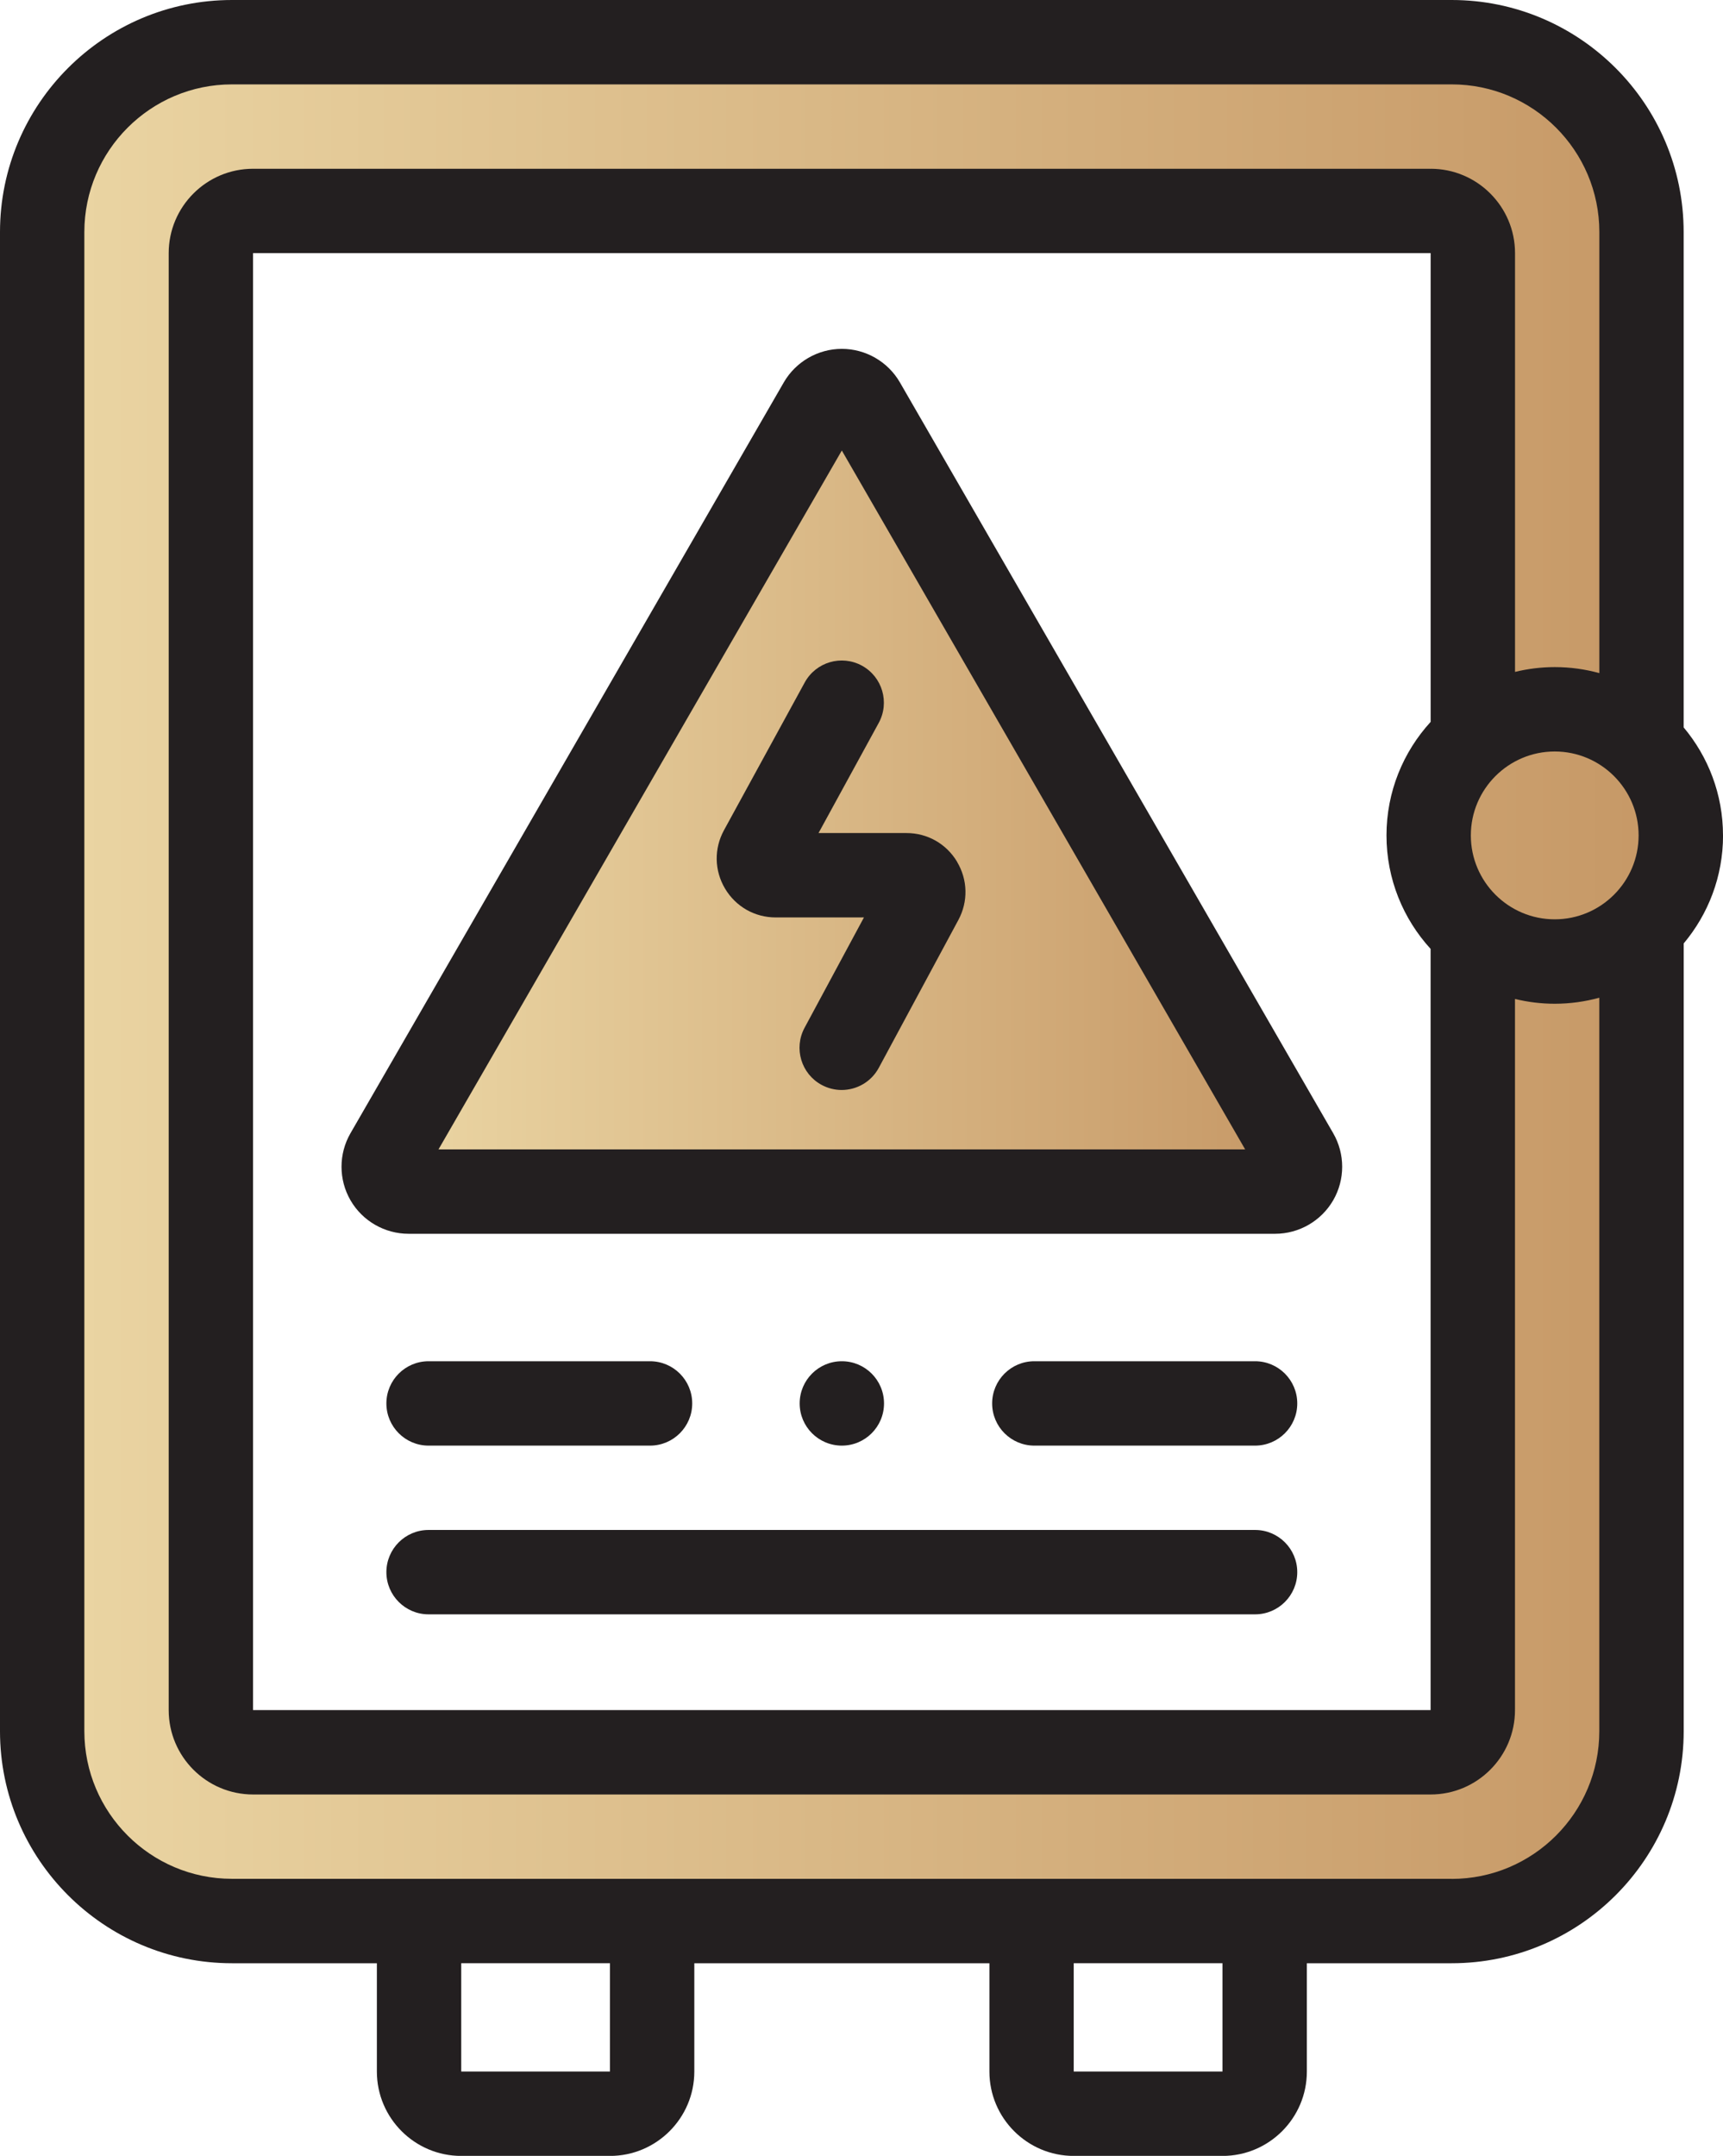
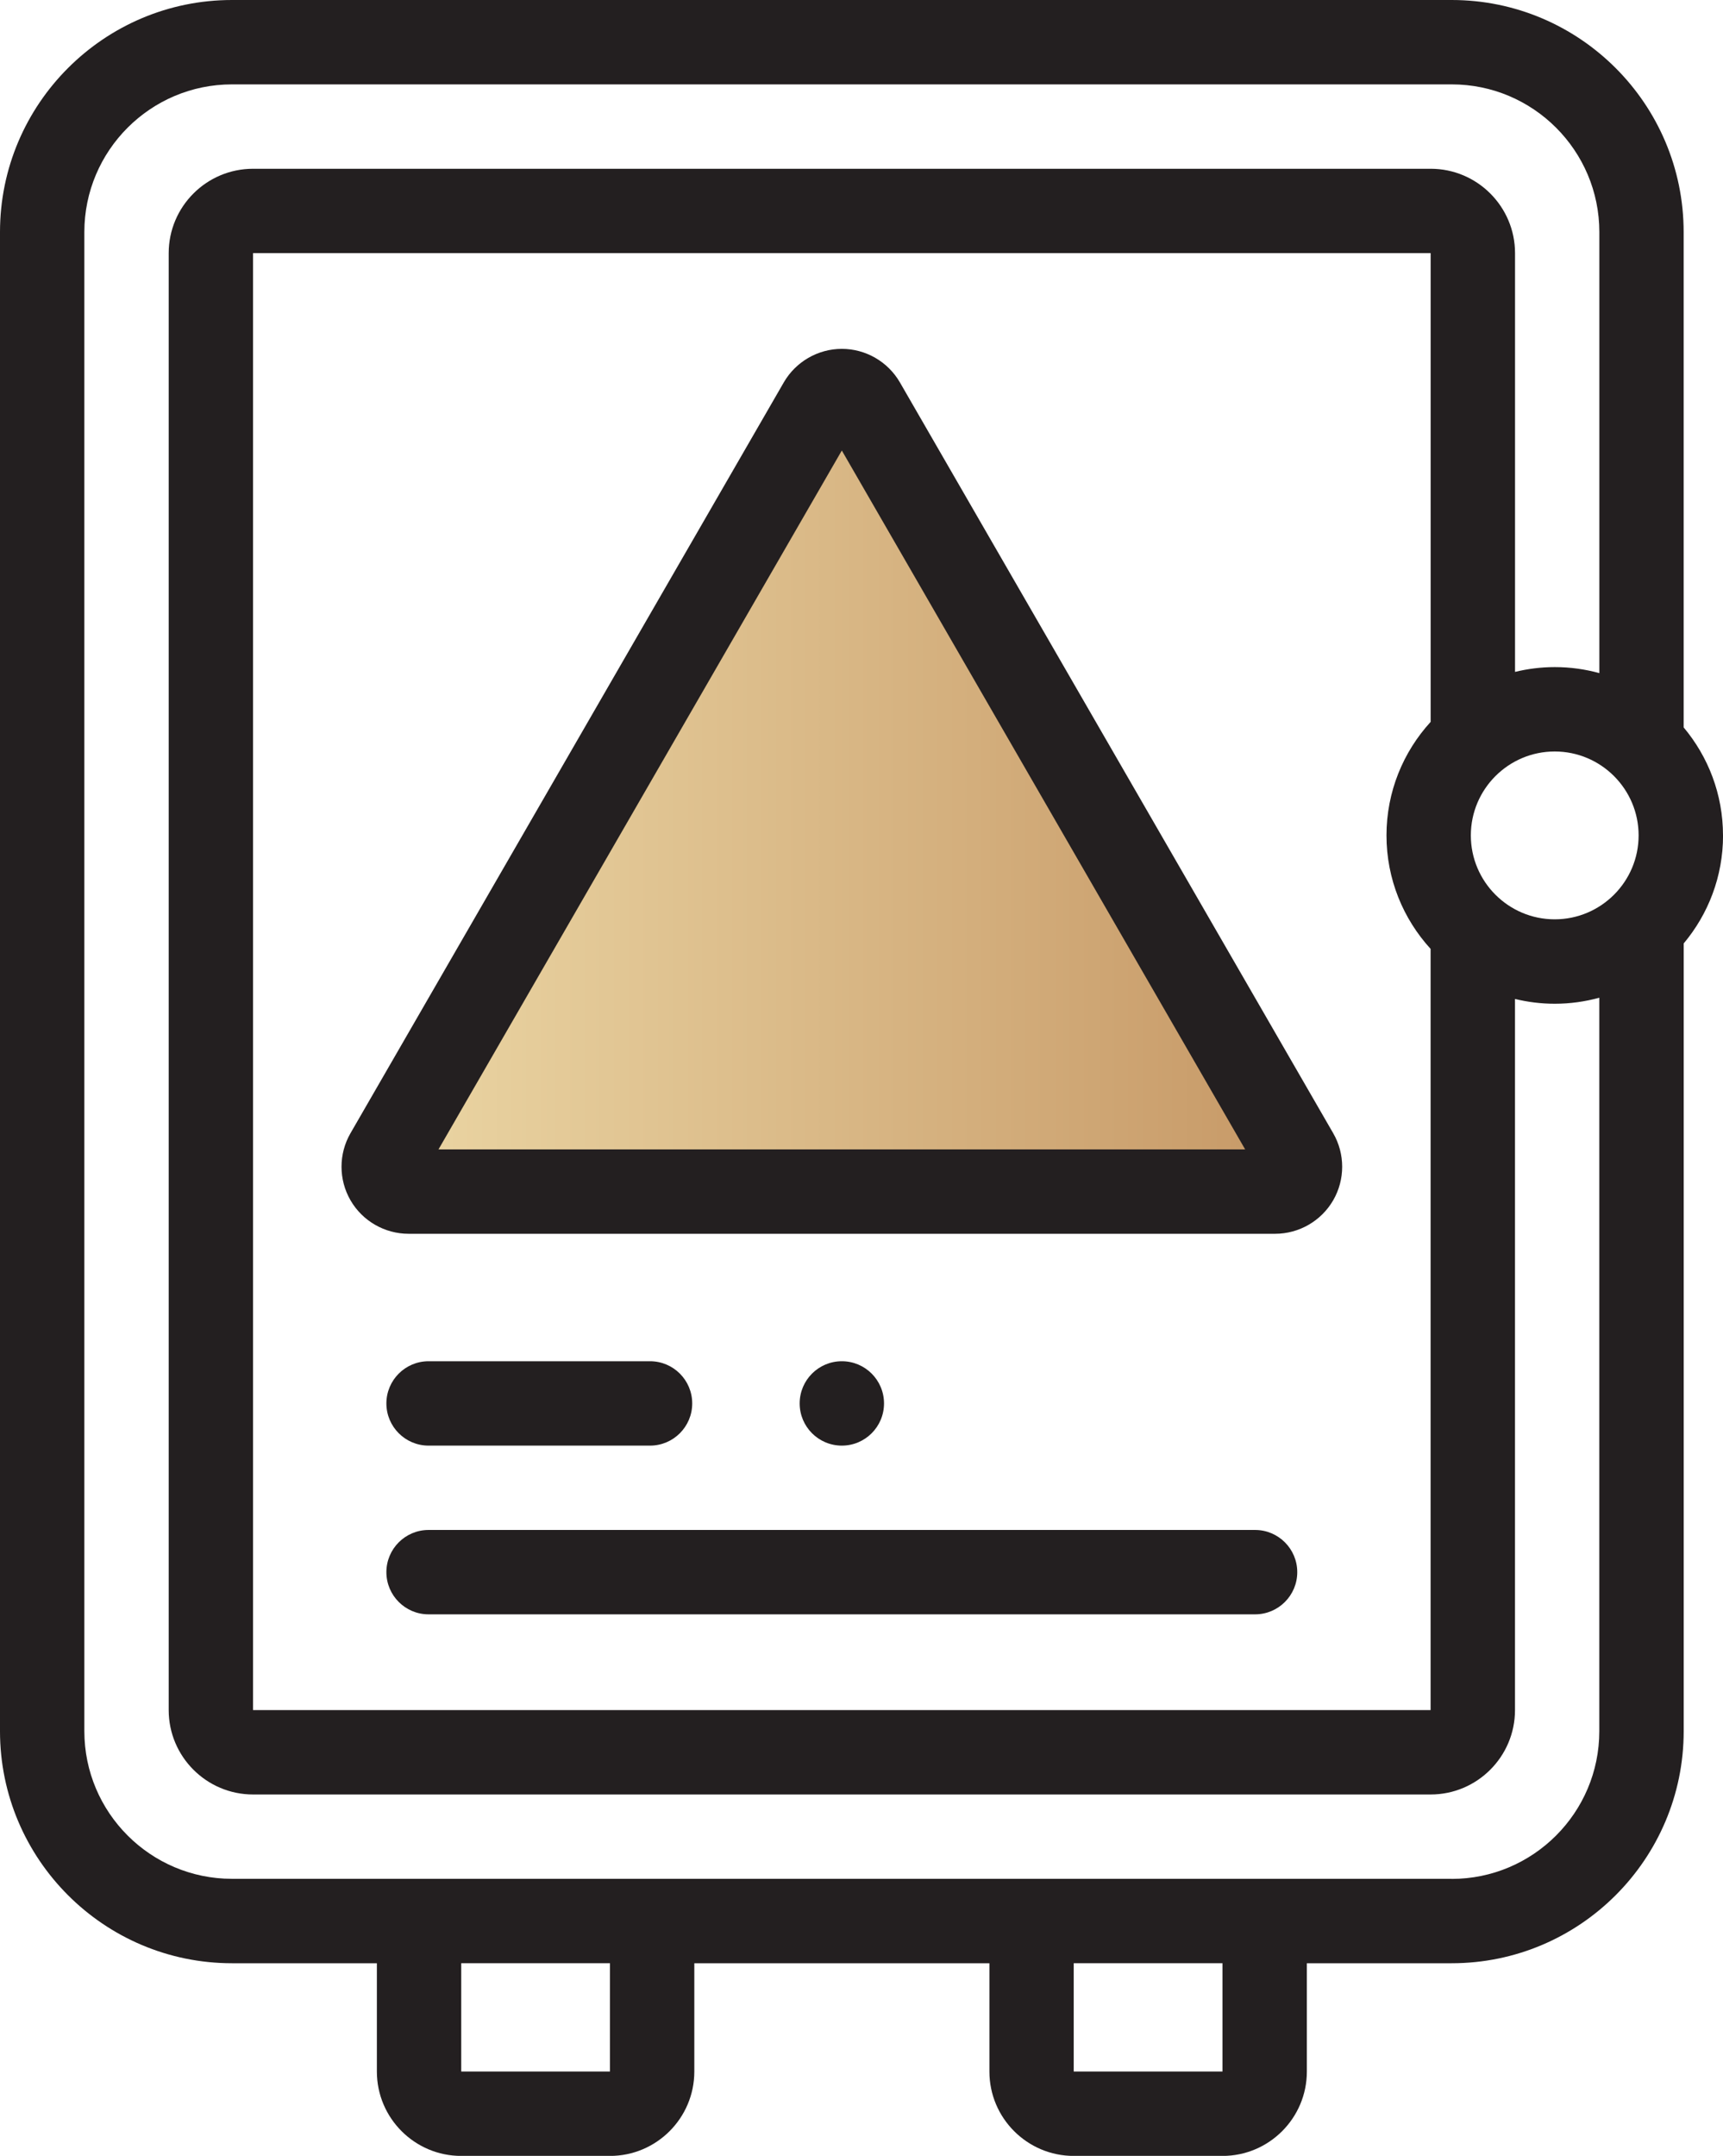
<svg xmlns="http://www.w3.org/2000/svg" xmlns:xlink="http://www.w3.org/1999/xlink" id="Capa_1" data-name="Capa 1" viewBox="0 0 409.36 512">
  <defs>
    <style>
      .cls-1 {
        fill: #231f20;
      }

      .cls-2 {
        fill: url(#Hotel-2);
      }

      .cls-3 {
        fill: url(#Hotel);
        stroke: #000;
        stroke-miterlimit: 10;
      }
    </style>
    <linearGradient id="Hotel" x1="91.8" y1="191" x2="308.21" y2="191" gradientUnits="userSpaceOnUse">
      <stop offset="0" stop-color="#ebd6a4" />
      <stop offset="1" stop-color="#c69866" />
    </linearGradient>
    <linearGradient id="Hotel-2" data-name="Hotel" x1="6.68" y1="230.29" x2="394.68" y2="230.29" xlink:href="#Hotel" />
  </defs>
  <polygon class="cls-3" points="199.83 97 91.8 272.97 109.57 285 308.21 280 308.21 258.86 218.68 107 199.83 97" />
-   <path class="cls-2" d="M30.68,20.04l-18,25.96-6,220v162l40,28h322.71l10.59-31,9.35-166.14,5.36-184.86-14.71-53.96-71.76-13.04S36.68,18,52.68,7s7.44,33.08,7.44,33.08l235.71,9.92,44.06-9.92,8.79,38.92-8.79,119.4,20.04,207.73-189.66,5.88-118.59,5,3-247-6-109.88,32.46-13.12S61.68,10.47,72.68,5.24,20.04,28,20.04,28" />
  <g>
    <path class="cls-1" d="M97.05,293.01h205.91c5.67,0,10.95-3.05,13.79-7.96,2.84-4.91,2.84-11.01,0-15.92l-102.95-178.32c-2.84-4.91-8.12-7.96-13.79-7.96s-10.95,3.05-13.79,7.96l-102.95,178.32c-2.84,4.91-2.84,11.01,0,15.92,2.83,4.91,8.12,7.96,13.79,7.96h0ZM200.01,107l95.82,165.97H104.18l95.82-165.97Z" />
-     <path class="cls-1" d="M227.39,204.66c-2.55-4.27-7.05-6.82-12.02-6.82h-20.9l14.3-26.15c2.65-4.86.87-10.94-3.98-13.6-4.86-2.65-10.94-.87-13.6,3.99l-19.18,35.08c-2.4,4.38-2.3,9.57.24,13.86,2.55,4.29,7.05,6.86,12.04,6.86h20.97l-14.11,26.21c-2.62,4.87-.8,10.95,4.07,13.57,1.51.81,3.14,1.2,4.74,1.2,3.57,0,7.02-1.91,8.83-5.27l18.9-35.1c2.36-4.38,2.24-9.55-.31-13.82h0Z" />
-     <path class="cls-1" d="M298.19,363.35H101.82c-5.53,0-10.02,4.49-10.02,10.02s4.49,10.02,10.02,10.02h196.37c5.53,0,10.02-4.49,10.02-10.02s-4.49-10.02-10.02-10.02Z" />
+     <path class="cls-1" d="M298.19,363.35H101.82c-5.53,0-10.02,4.49-10.02,10.02s4.49,10.02,10.02,10.02h196.37c5.53,0,10.02-4.49,10.02-10.02s-4.49-10.02-10.02-10.02" />
    <path class="cls-1" d="M101.82,343.32h52.62c5.53,0,10.02-4.49,10.02-10.02s-4.49-10.02-10.02-10.02h-52.62c-5.53,0-10.02,4.49-10.02,10.02s4.49,10.02,10.02,10.02Z" />
-     <path class="cls-1" d="M298.19,323.28h-52.45c-5.53,0-10.02,4.49-10.02,10.02s4.49,10.02,10.02,10.02h52.45c5.53,0,10.02-4.49,10.02-10.02s-4.49-10.02-10.02-10.02Z" />
    <path class="cls-1" d="M409.36,198.4c0-9.76-3.52-18.7-9.35-25.65V55.11c0-30.39-24.72-55.11-55.11-55.11H55.11C24.72,0,0,24.72,0,55.11v356.03c0,30.39,24.72,55.11,55.11,55.11h34.43v25.72c0,11.05,8.99,20.04,20.04,20.04h35.34c11.05,0,20.04-8.99,20.04-20.04v-25.72h70.11v25.72c0,11.05,8.99,20.04,20.04,20.04h35.34c11.05,0,20.04-8.99,20.04-20.04v-25.72h34.42c30.39,0,55.11-24.72,55.11-55.11v-187.08c5.83-6.95,9.35-15.9,9.35-25.65h0ZM339.89,171.45c-6.5,7.11-10.48,16.57-10.48,26.95s3.98,19.84,10.48,26.95v180.78H60.12V60.12h279.78v111.33ZM349.45,198.4c0-10.99,8.94-19.93,19.93-19.93s19.93,8.94,19.93,19.93-8.94,19.93-19.93,19.93-19.93-8.94-19.93-19.93ZM144.93,491.96h-35.35v-25.72h35.34v25.72ZM290.45,491.96h-35.35v-25.72h35.34v25.72ZM344.9,446.2H55.11c-19.34,0-35.07-15.73-35.07-35.07V55.11c0-19.34,15.73-35.07,35.07-35.07h289.8c19.34,0,35.07,15.73,35.07,35.07v104.75c-3.37-.93-6.92-1.43-10.58-1.43-3.26,0-6.42.4-9.45,1.14V60.12c0-11.05-8.99-20.04-20.04-20.04H60.12c-11.05,0-20.04,8.99-20.04,20.04v346.01c0,11.05,8.99,20.04,20.04,20.04h279.78c11.05,0,20.04-8.99,20.04-20.04v-168.89c3.03.74,6.2,1.14,9.45,1.14,3.66,0,7.21-.51,10.58-1.43v174.2c0,19.34-15.73,35.07-35.07,35.07h0Z" />
    <circle class="cls-1" cx="200.01" cy="333.3" r="10.02" />
  </g>
</svg>